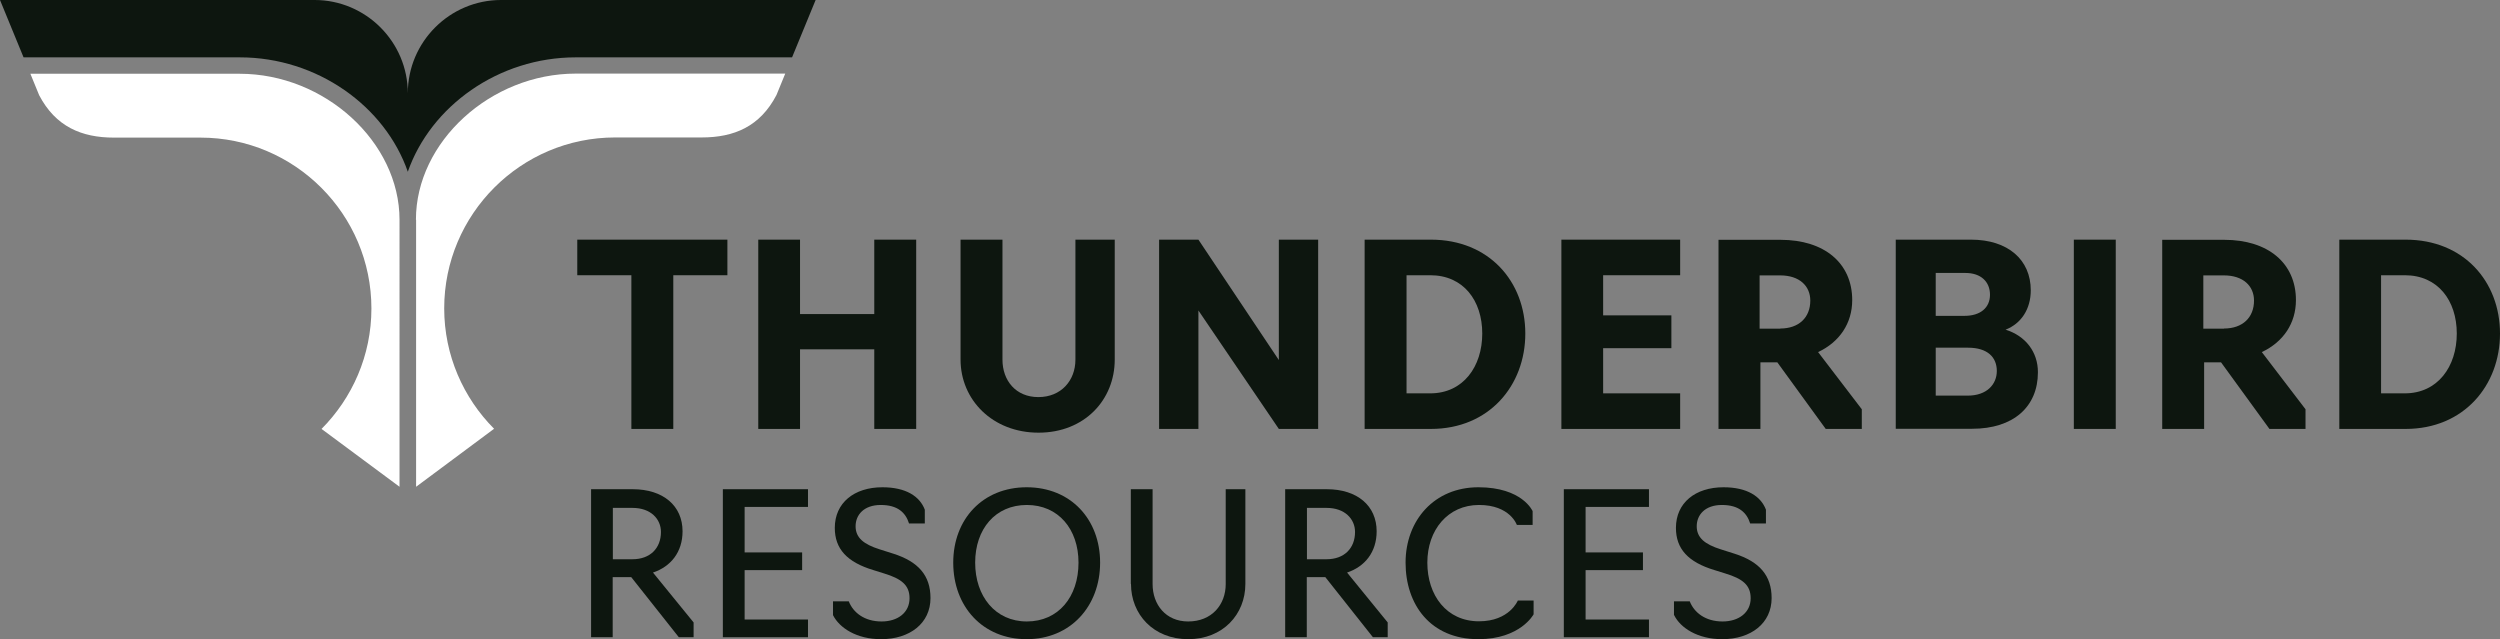
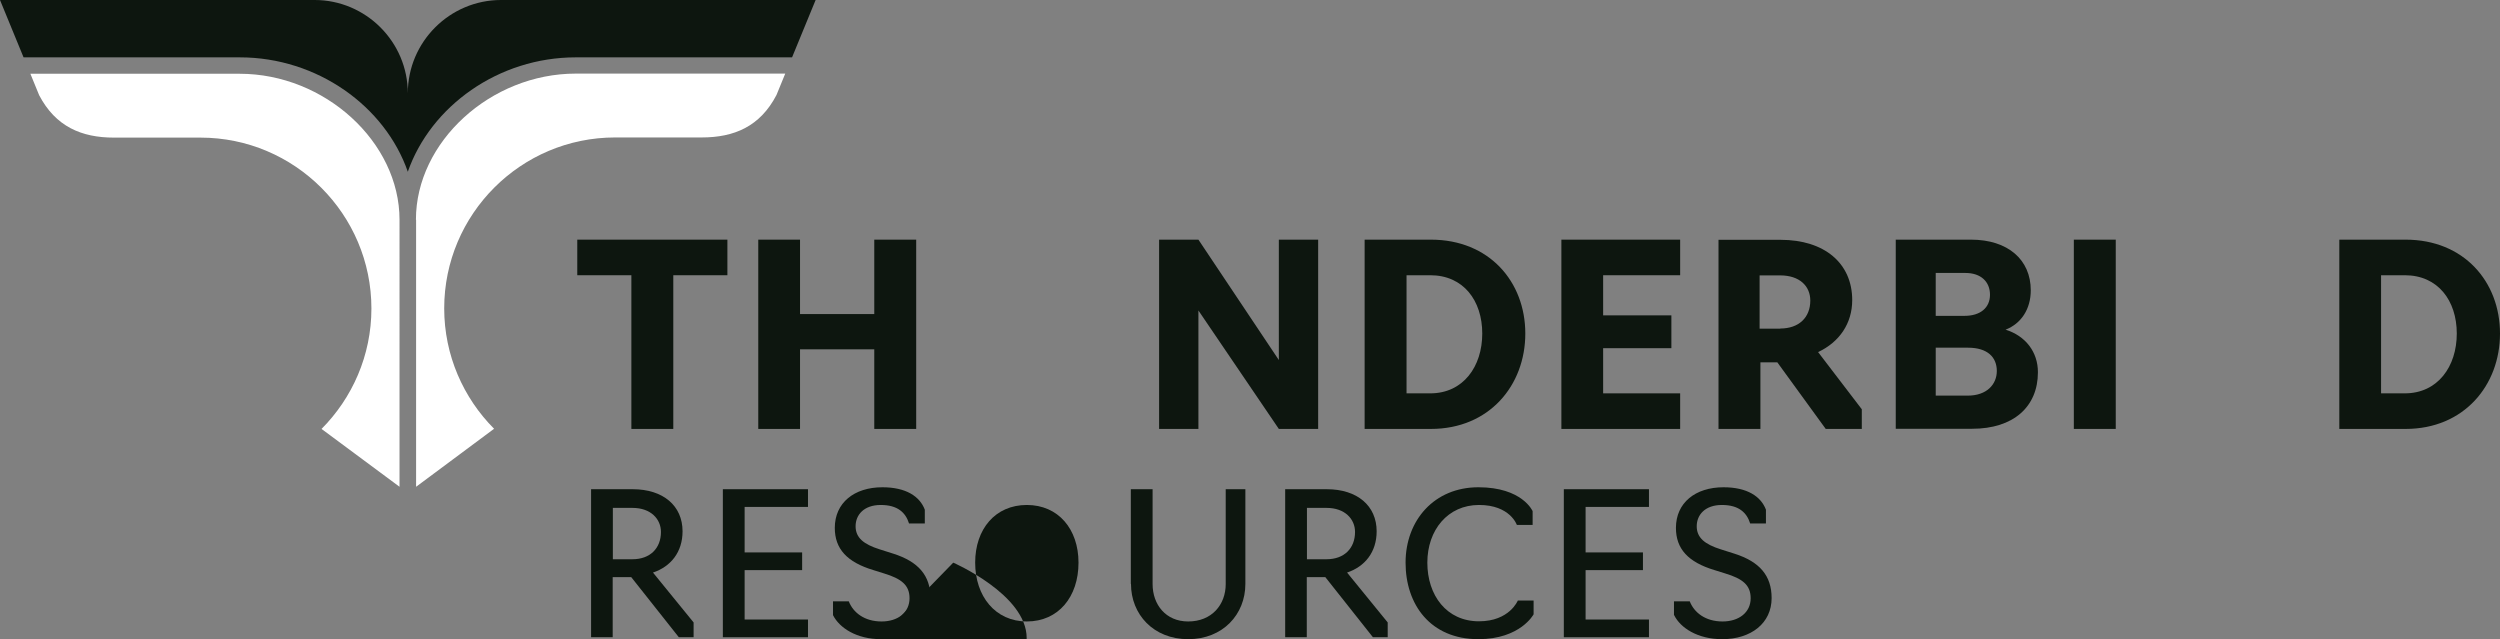
<svg xmlns="http://www.w3.org/2000/svg" id="Layer_1" viewBox="0 0 153.87 39.34">
  <rect x="0" y="0" width="153.87" height="39.34" fill="#808080" stroke="none" />
  <defs>
    <style>.cls-1{fill:#0d160f;}.cls-1,.cls-2{stroke-width:0px;}.cls-2{fill:#fff;}</style>
  </defs>
  <polygon class="cls-1" points="38.86 16.94 35.53 16.94 35.53 14.75 44.77 14.75 44.77 16.94 41.44 16.94 41.44 26.4 38.86 26.4 38.86 16.94" />
  <polygon class="cls-1" points="46.67 14.75 49.24 14.75 49.24 19.33 53.81 19.33 53.81 14.75 56.39 14.75 56.39 26.4 53.81 26.4 53.81 21.5 49.24 21.5 49.24 26.4 46.67 26.4 46.67 14.75" />
-   <path class="cls-1" d="M59.12,22.13v-7.38h2.58v7.39c0,1.27.81,2.3,2.21,2.3s2.28-1.02,2.28-2.3v-7.39h2.42v7.38c0,2.48-1.86,4.5-4.69,4.5s-4.8-2.02-4.8-4.5" />
  <polygon class="cls-1" points="71.34 14.75 73.76 14.75 78.71 22.16 78.71 14.75 81.13 14.75 81.13 26.4 78.71 26.4 73.76 19.11 73.76 26.4 71.34 26.4 71.34 14.75" />
  <path class="cls-1" d="M88.03,24.21c2.03,0,3.2-1.65,3.2-3.68s-1.16-3.59-3.2-3.59h-1.46v7.27h1.46ZM83.99,14.75h4.08c3.59,0,5.81,2.59,5.81,5.78s-2.22,5.87-5.81,5.87h-4.08v-11.65Z" />
  <polygon class="cls-1" points="96.1 14.75 103.41 14.75 103.41 16.94 98.67 16.94 98.67 19.41 102.87 19.41 102.87 21.43 98.67 21.43 98.67 24.21 103.41 24.21 103.41 26.4 96.1 26.4 96.1 14.75" />
  <path class="cls-1" d="M109.57,20.22c1.15,0,1.85-.68,1.85-1.72,0-.9-.67-1.55-1.85-1.55h-1.27v3.28h1.27ZM105.77,26.4v-11.64h3.82c2.7,0,4.41,1.44,4.41,3.71,0,1.43-.78,2.58-2.1,3.2l2.69,3.52v1.21h-2.22l-2.98-4.1h-1.04v4.1h-2.58Z" />
  <path class="cls-1" d="M121.11,24.35c1.16,0,1.79-.68,1.79-1.52s-.57-1.43-1.77-1.43h-1.99v2.95h1.97ZM120.91,19.44c.98,0,1.57-.5,1.57-1.3s-.56-1.34-1.51-1.34h-1.83v2.64h1.77ZM116.67,14.75h4.64c2.27,0,3.68,1.23,3.68,3.12,0,1.15-.59,2.05-1.55,2.42,1.24.39,1.99,1.38,1.99,2.62,0,2.13-1.51,3.48-4.05,3.48h-4.7v-11.65Z" />
  <rect class="cls-1" x="127.64" y="14.75" width="2.58" height="11.65" />
-   <path class="cls-1" d="M136.88,20.22c1.15,0,1.85-.68,1.85-1.72,0-.9-.67-1.55-1.85-1.55h-1.27v3.28h1.27ZM133.08,26.4v-11.64h3.82c2.7,0,4.41,1.44,4.41,3.71,0,1.43-.78,2.58-2.1,3.2l2.69,3.52v1.21h-2.22l-2.98-4.1h-1.04v4.1h-2.58Z" />
  <path class="cls-1" d="M148.01,24.21c2.03,0,3.2-1.65,3.2-3.68s-1.16-3.59-3.2-3.59h-1.46v7.27h1.46ZM143.98,14.75h4.08c3.59,0,5.81,2.59,5.81,5.78s-2.22,5.87-5.81,5.87h-4.08v-11.65Z" />
  <path class="cls-1" d="M38.93,34.42c1.08,0,1.75-.67,1.75-1.68,0-.79-.62-1.48-1.75-1.48h-1.21v3.16h1.21ZM36.38,39.22v-9.11h2.56c1.88,0,3.07,1.02,3.07,2.59,0,1.28-.72,2.17-1.82,2.54l2.5,3.07v.91h-.91l-2.93-3.7h-1.14v3.7h-1.34Z" />
  <polygon class="cls-1" points="44.49 30.11 49.73 30.11 49.73 31.2 45.83 31.2 45.83 34 49.37 34 49.37 35.09 45.83 35.09 45.83 38.13 49.73 38.13 49.73 39.22 44.49 39.22 44.49 30.11" />
  <path class="cls-1" d="M51.27,37.86v-.85h.97c.27.69.96,1.24,2.02,1.24,1,0,1.72-.55,1.72-1.43,0-.8-.49-1.2-1.58-1.53l-.64-.2c-1.63-.49-2.38-1.31-2.38-2.6,0-1.54,1.19-2.5,2.93-2.5,1.45,0,2.3.56,2.61,1.38v.85h-.97c-.21-.67-.7-1.14-1.74-1.14s-1.55.61-1.55,1.31.49,1.11,1.48,1.42l.85.27c1.53.49,2.28,1.34,2.28,2.73,0,1.55-1.27,2.53-3.04,2.53-1.52,0-2.57-.7-2.96-1.48" />
-   <path class="cls-1" d="M66.38,34.63c0-2.06-1.24-3.55-3.18-3.55s-3.18,1.48-3.18,3.55,1.24,3.62,3.18,3.62,3.18-1.51,3.18-3.62M58.67,34.63c0-2.67,1.81-4.64,4.52-4.64s4.52,1.97,4.52,4.64-1.81,4.71-4.52,4.71-4.52-2.01-4.52-4.71" />
+   <path class="cls-1" d="M66.38,34.63c0-2.06-1.24-3.55-3.18-3.55s-3.18,1.48-3.18,3.55,1.24,3.62,3.18,3.62,3.18-1.51,3.18-3.62M58.67,34.63s4.52,1.97,4.52,4.64-1.81,4.71-4.52,4.71-4.52-2.01-4.52-4.71" />
  <path class="cls-1" d="M69.6,35.94v-5.83h1.34v5.84c0,1.26.81,2.3,2.19,2.3,1.45,0,2.31-1.03,2.31-2.3v-5.84h1.21v5.83c0,1.87-1.38,3.4-3.52,3.4s-3.52-1.53-3.52-3.4" />
  <path class="cls-1" d="M81.65,34.42c1.08,0,1.75-.67,1.75-1.68,0-.79-.62-1.48-1.75-1.48h-1.21v3.16h1.21ZM79.1,39.22v-9.11h2.56c1.88,0,3.07,1.02,3.07,2.59,0,1.28-.72,2.17-1.82,2.54l2.5,3.07v.91h-.91l-2.93-3.7h-1.14v3.7h-1.34Z" />
  <path class="cls-1" d="M86.51,34.63c0-2.61,1.77-4.64,4.48-4.64s3.34,1.47,3.34,1.47v.85h-.97s-.41-1.23-2.33-1.23-3.18,1.54-3.18,3.55,1.18,3.61,3.18,3.61c1.88,0,2.39-1.28,2.39-1.28h.97v.85s-.81,1.53-3.4,1.53c-2.95,0-4.48-2.13-4.48-4.71" />
  <polygon class="cls-1" points="96.25 30.11 101.49 30.11 101.49 31.2 97.59 31.2 97.59 34 101.12 34 101.12 35.09 97.59 35.09 97.59 38.13 101.49 38.13 101.49 39.22 96.25 39.22 96.25 30.11" />
  <path class="cls-1" d="M103.03,37.86v-.85h.97c.27.69.96,1.24,2.02,1.24,1,0,1.73-.55,1.73-1.43,0-.8-.48-1.2-1.58-1.53l-.64-.2c-1.63-.49-2.38-1.31-2.38-2.6,0-1.54,1.19-2.5,2.93-2.5,1.45,0,2.3.56,2.61,1.38v.85h-.97c-.21-.67-.7-1.14-1.74-1.14s-1.55.61-1.55,1.31.49,1.11,1.48,1.42l.85.27c1.53.49,2.28,1.34,2.28,2.73,0,1.55-1.27,2.53-3.04,2.53-1.52,0-2.58-.7-2.96-1.48" />
  <path class="cls-2" d="M14.76,4.54H1.87c.31.76.54,1.31.54,1.32,1.01,1.93,2.61,2.61,4.6,2.61h5.33c5.8,0,10.52,4.72,10.52,10.52,0,2.89-1.18,5.51-3.07,7.41l4.8,3.56V13.53c0-4.79-4.6-8.99-9.84-8.99" />
  <path class="cls-2" d="M25.61,13.53v16.43l4.8-3.57c-1.89-1.9-3.07-4.52-3.07-7.41,0-5.8,4.72-10.52,10.52-10.52h5.33c1.99,0,3.59-.67,4.6-2.61,0,0,.23-.55.54-1.32h-12.89c-5.24,0-9.84,4.2-9.84,8.99" />
  <path class="cls-1" d="M25.1,10.57c1.41-4.03,5.57-7.04,10.34-7.04h13.31c.67-1.63,1.45-3.53,1.45-3.53h-19.36c-3.16,0-5.74,2.58-5.74,5.74,0-3.16-2.58-5.74-5.74-5.74H0s.78,1.89,1.45,3.53h13.31c4.77,0,8.94,3.01,10.34,7.04" />
</svg>